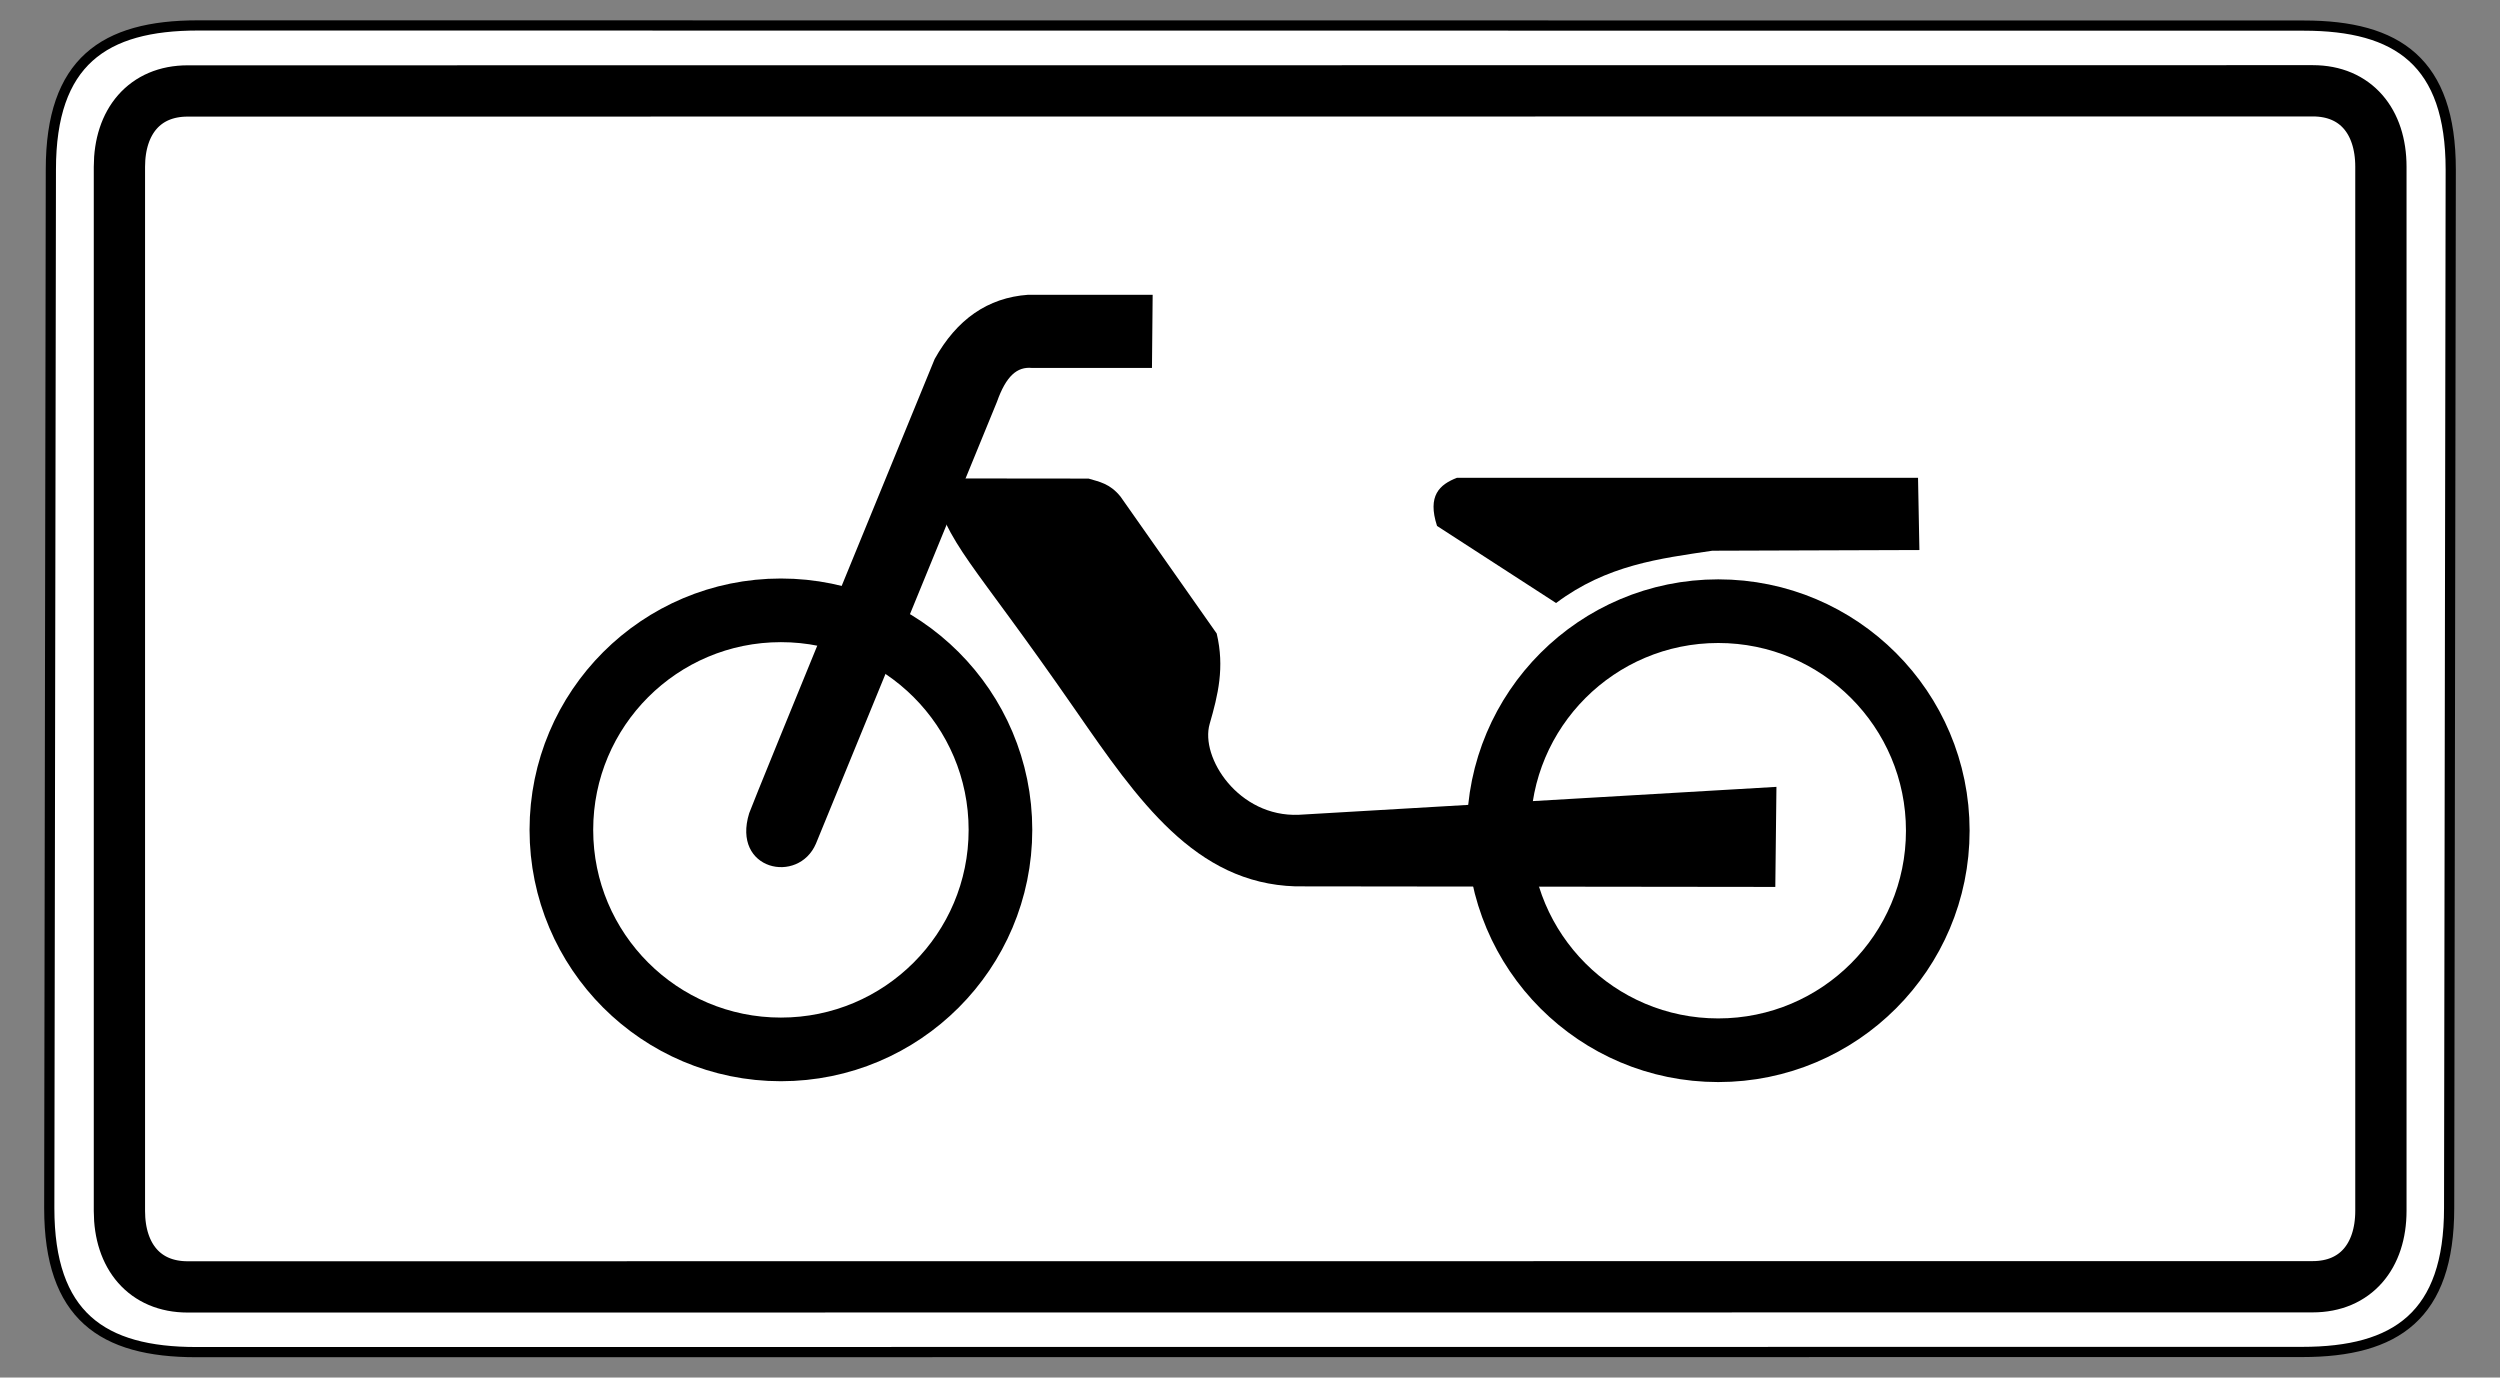
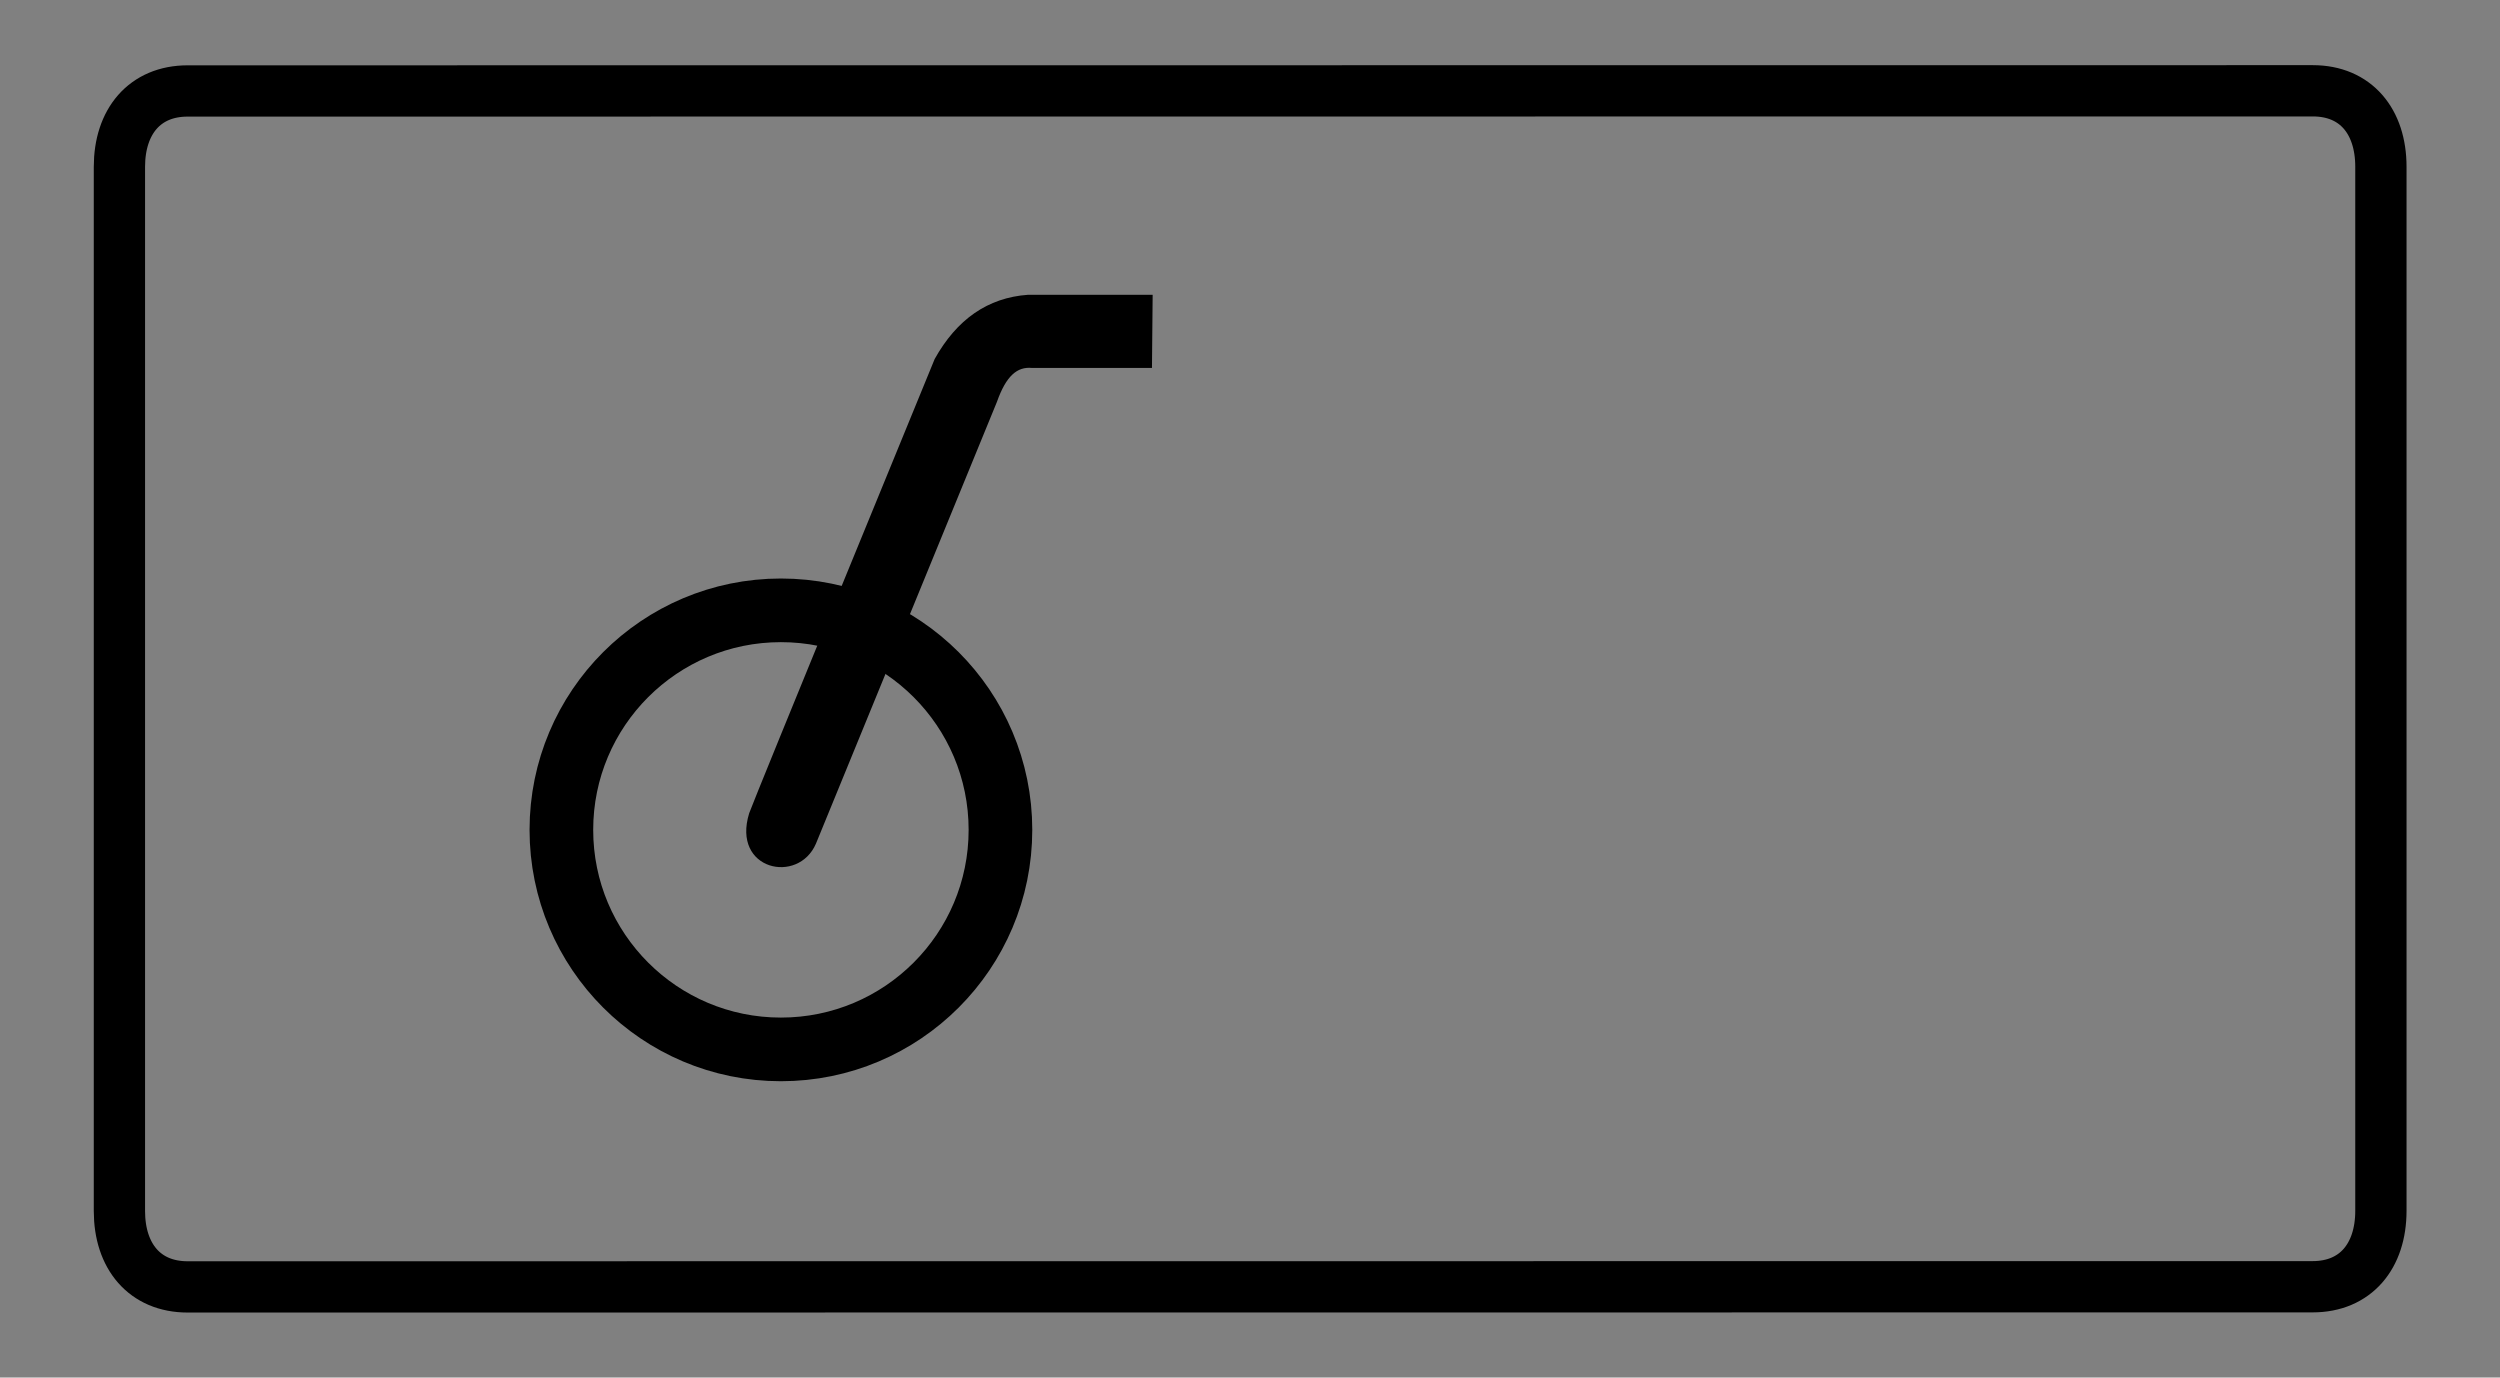
<svg xmlns="http://www.w3.org/2000/svg" version="1.0" width="490" height="270" id="svg2">
  <rect width="100%" height="100%" fill="#808080" stroke="none" />
  <defs id="defs4" />
-   <path d="M 38.781,4.984 C 20.357,4.984 9.969,12.12 9.969,33.203 L 9.656,236.797 C 9.656,257.88 20.044,265.016 38.469,265.016 L 451.219,264.984 C 469.643,264.984 480.031,257.849 480.031,236.766 L 480.344,33.234 C 480.344,12.151 469.956,5.016 451.531,5.016 L 38.781,4.984 z " style="fill:white;fill-opacity:1;fill-rule:evenodd;stroke:black;stroke-width:2;stroke-linecap:butt;stroke-linejoin:miter;stroke-miterlimit:4;stroke-dasharray:none;stroke-opacity:1" id="path1881" />
  <path d="M 453.312,17.797 L 36.781,17.828 C 28.357,17.828 23.406,23.829 23.406,32.703 L 23.406,237.359 C 23.406,246.233 28.357,252.234 36.781,252.234 L 453.281,252.203 C 461.705,252.203 466.656,246.202 466.656,237.328 L 466.656,32.672 C 466.656,23.798 461.737,17.797 453.312,17.797 z " style="fill:none;fill-opacity:1;fill-rule:evenodd;stroke:black;stroke-width:10.051;stroke-linecap:butt;stroke-linejoin:miter;stroke-miterlimit:4;stroke-dasharray:none;stroke-opacity:1" id="path3976" />
  <g transform="matrix(0.424,0,0,0.424,100.797,52.636)" id="layer1">
    <path d="M 136.755,282.036 C 136.755,357.066 75.93,417.891 0.9,417.891 C -74.131,417.891 -134.955,357.066 -134.955,282.036 C -134.955,207.005 -74.131,146.181 0.9,146.181 C 75.93,146.181 136.755,207.005 136.755,282.036 z " transform="matrix(0.747,0,0,0.747,122.587,48.795)" style="opacity:1;fill:none;fill-opacity:1;fill-rule:nonzero;stroke:black;stroke-width:39.386;stroke-linecap:round;stroke-linejoin:round;stroke-miterlimit:4;stroke-dasharray:none;stroke-dashoffset:0;stroke-opacity:1" id="path15475" />
-     <path d="M 648.909,96.719 L 435.787,96.719 C 427.748,99.839 422,104.944 426.562,118.985 L 481.592,154.612 C 505.098,136.983 529.469,134.063 553.799,130.437 L 649.545,130.118 L 648.909,96.719 z " style="fill:black;fill-opacity:1;fill-rule:evenodd;stroke:none;stroke-width:1px;stroke-linecap:butt;stroke-linejoin:miter;stroke-opacity:1" id="path12814" />
-     <path d="M 582.932,285.852 L 361.09,285.588 C 314.757,284.179 288.282,245.796 259.511,204.243 C 209.18,131.552 201.927,130.769 191.601,97.014 L 265.475,97.091 C 270.398,98.591 275.32,99.326 280.243,105.422 L 324.711,168.719 C 328.417,184.399 325.342,197.062 321.456,210.494 C 316.968,226.004 334.803,253.634 362.625,252.507 L 583.459,239.597 L 582.932,285.852 z " style="fill:black;fill-opacity:1;fill-rule:evenodd;stroke:none;stroke-width:1px;stroke-linecap:butt;stroke-linejoin:miter;stroke-opacity:1" id="path13701" />
    <path d="M 108.6,251.764 C 110.4,246.366 194.336,41.816 194.336,41.816 C 204.534,23.526 218.84,13.45 237.521,12.125 L 295.102,12.125 L 294.784,45.941 L 239.266,45.941 C 232.48,45.301 227.378,49.579 223.126,61.609 L 139.454,265.841 C 131.319,284.841 100.4,278.158 108.6,251.764 z " style="fill:black;fill-opacity:1;fill-rule:evenodd;stroke:none;stroke-width:1px;stroke-linecap:butt;stroke-linejoin:miter;stroke-opacity:1" id="path14588" />
-     <path d="M 136.755,282.036 C 136.755,357.066 75.93,417.891 0.9,417.891 C -74.131,417.891 -134.955,357.066 -134.955,282.036 C -134.955,207.005 -74.131,146.181 0.9,146.181 C 75.93,146.181 136.755,207.005 136.755,282.036 z " transform="matrix(0.747,0,0,0.747,555.882,49.184)" style="opacity:1;fill:none;fill-opacity:1;fill-rule:nonzero;stroke:black;stroke-width:39.386;stroke-linecap:round;stroke-linejoin:round;stroke-miterlimit:4;stroke-dasharray:none;stroke-dashoffset:0;stroke-opacity:1" id="path17247" />
  </g>
</svg>